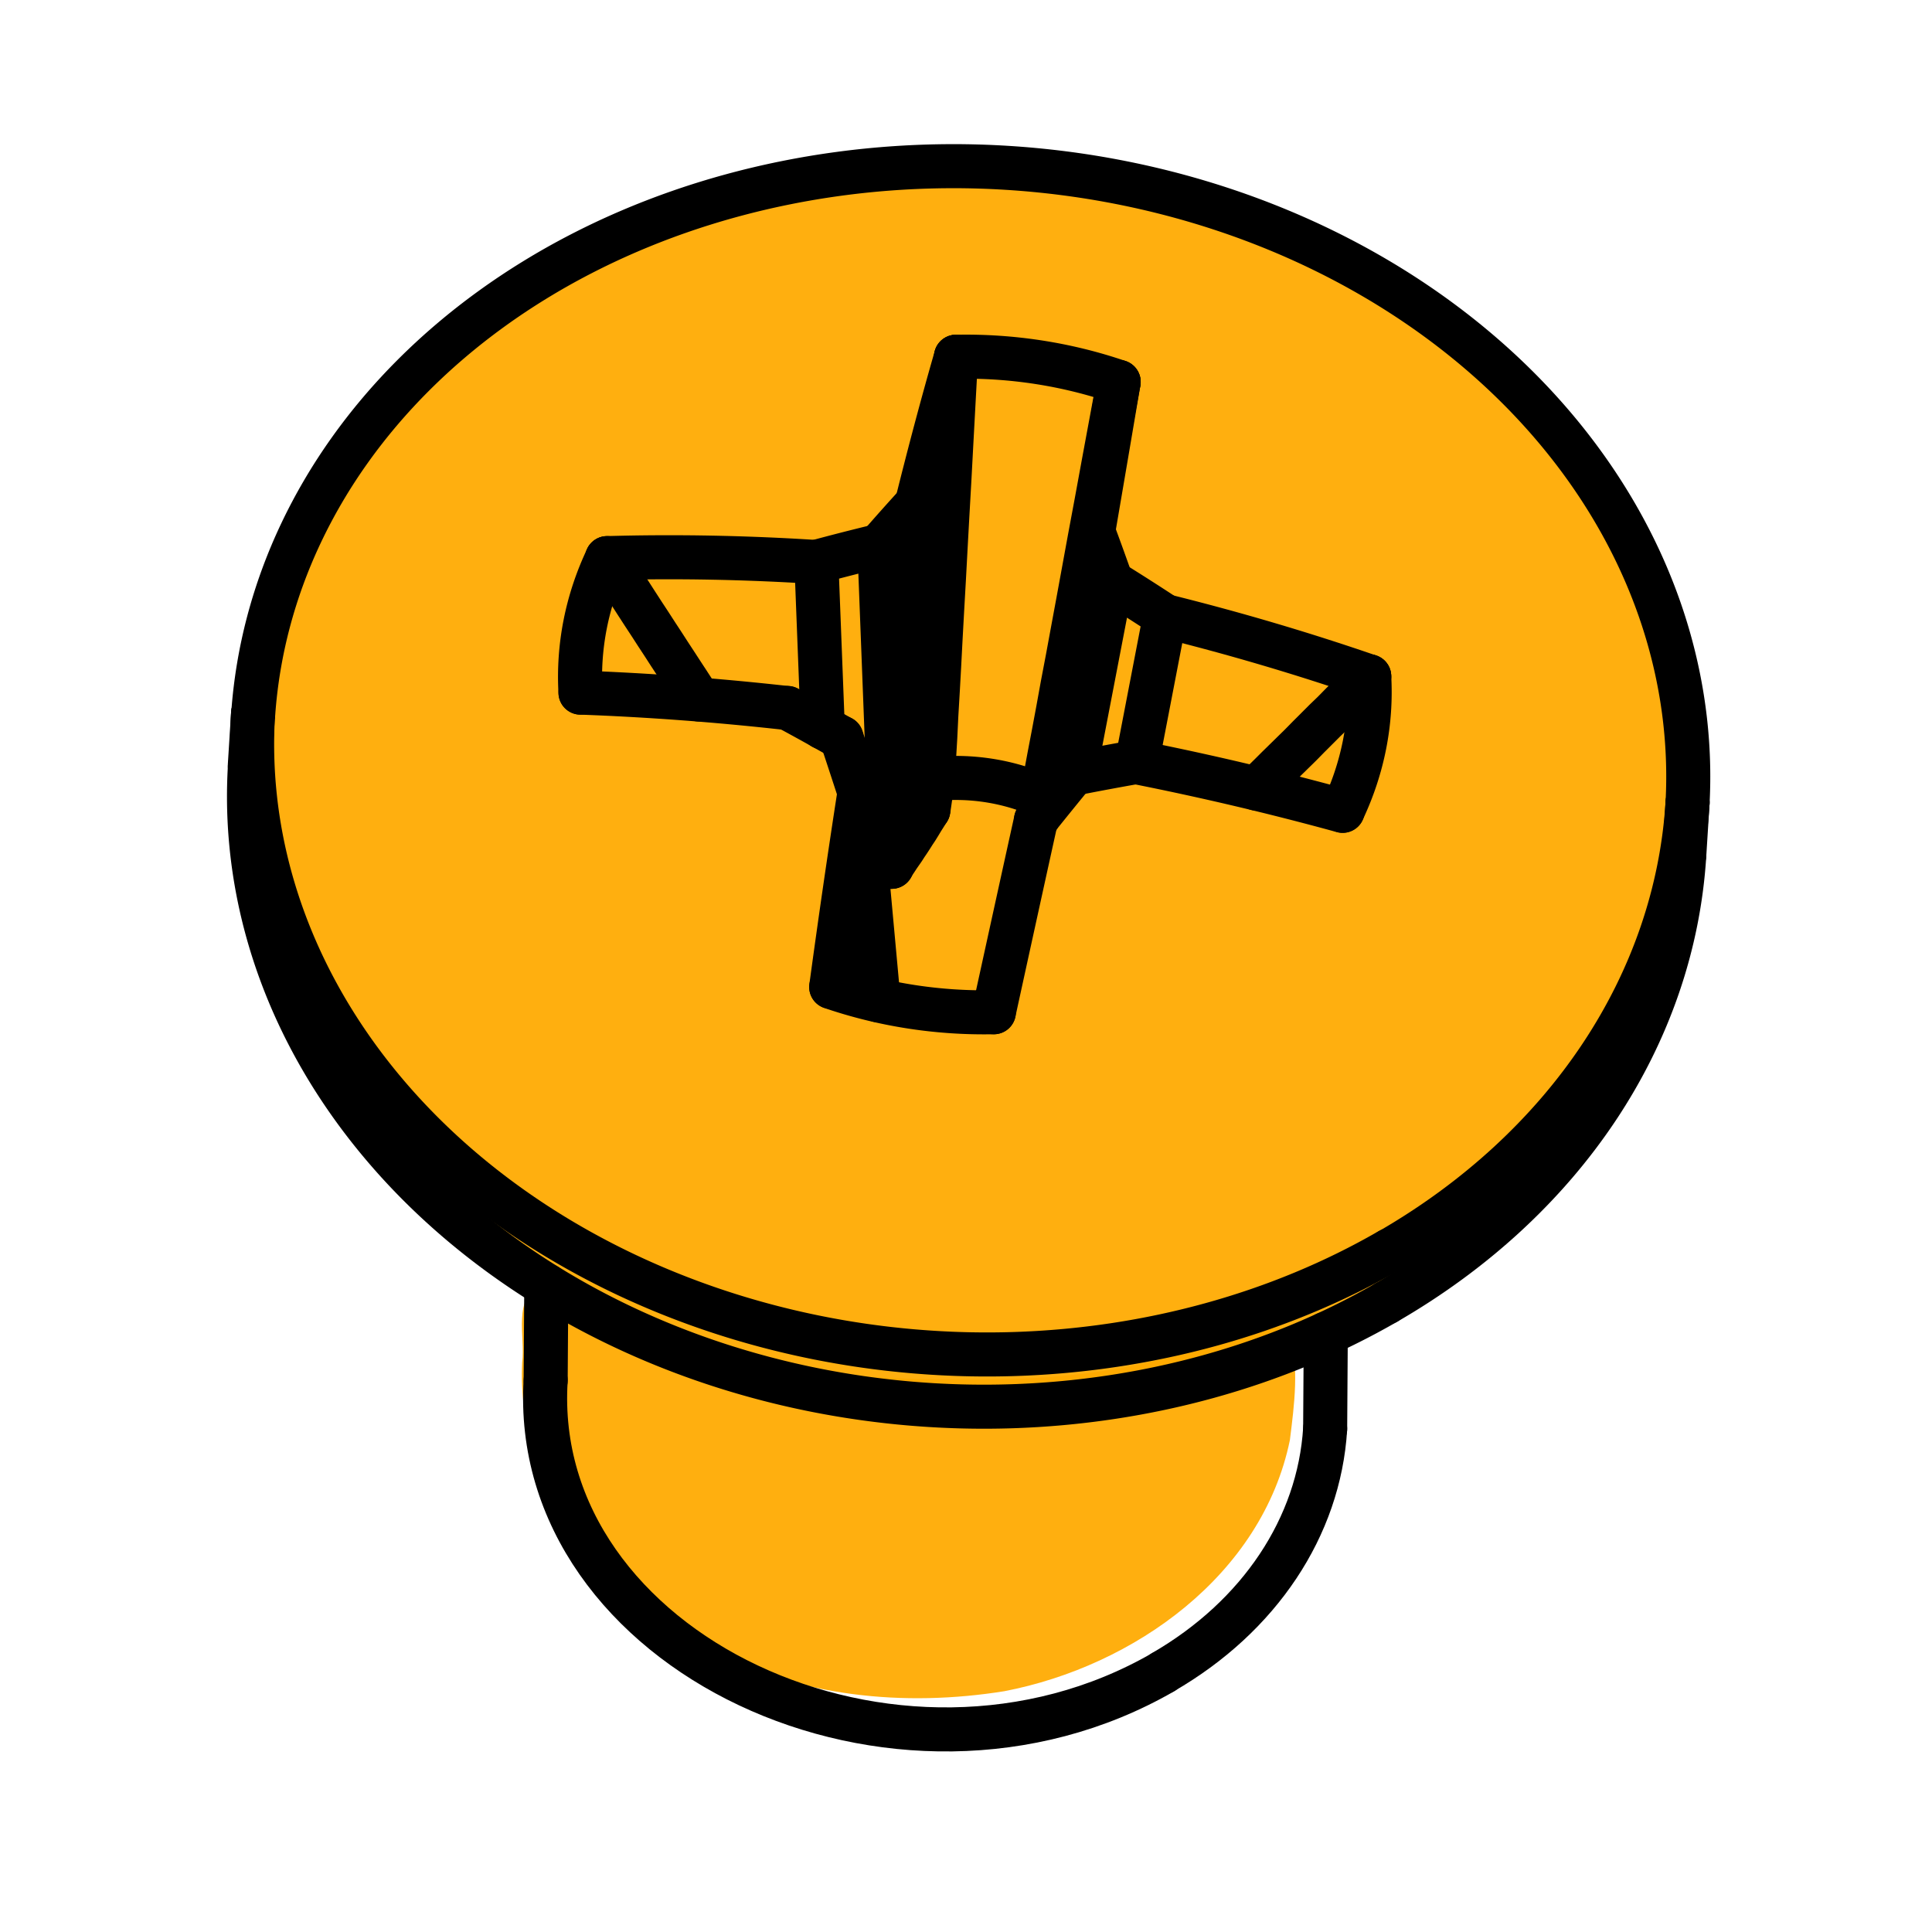
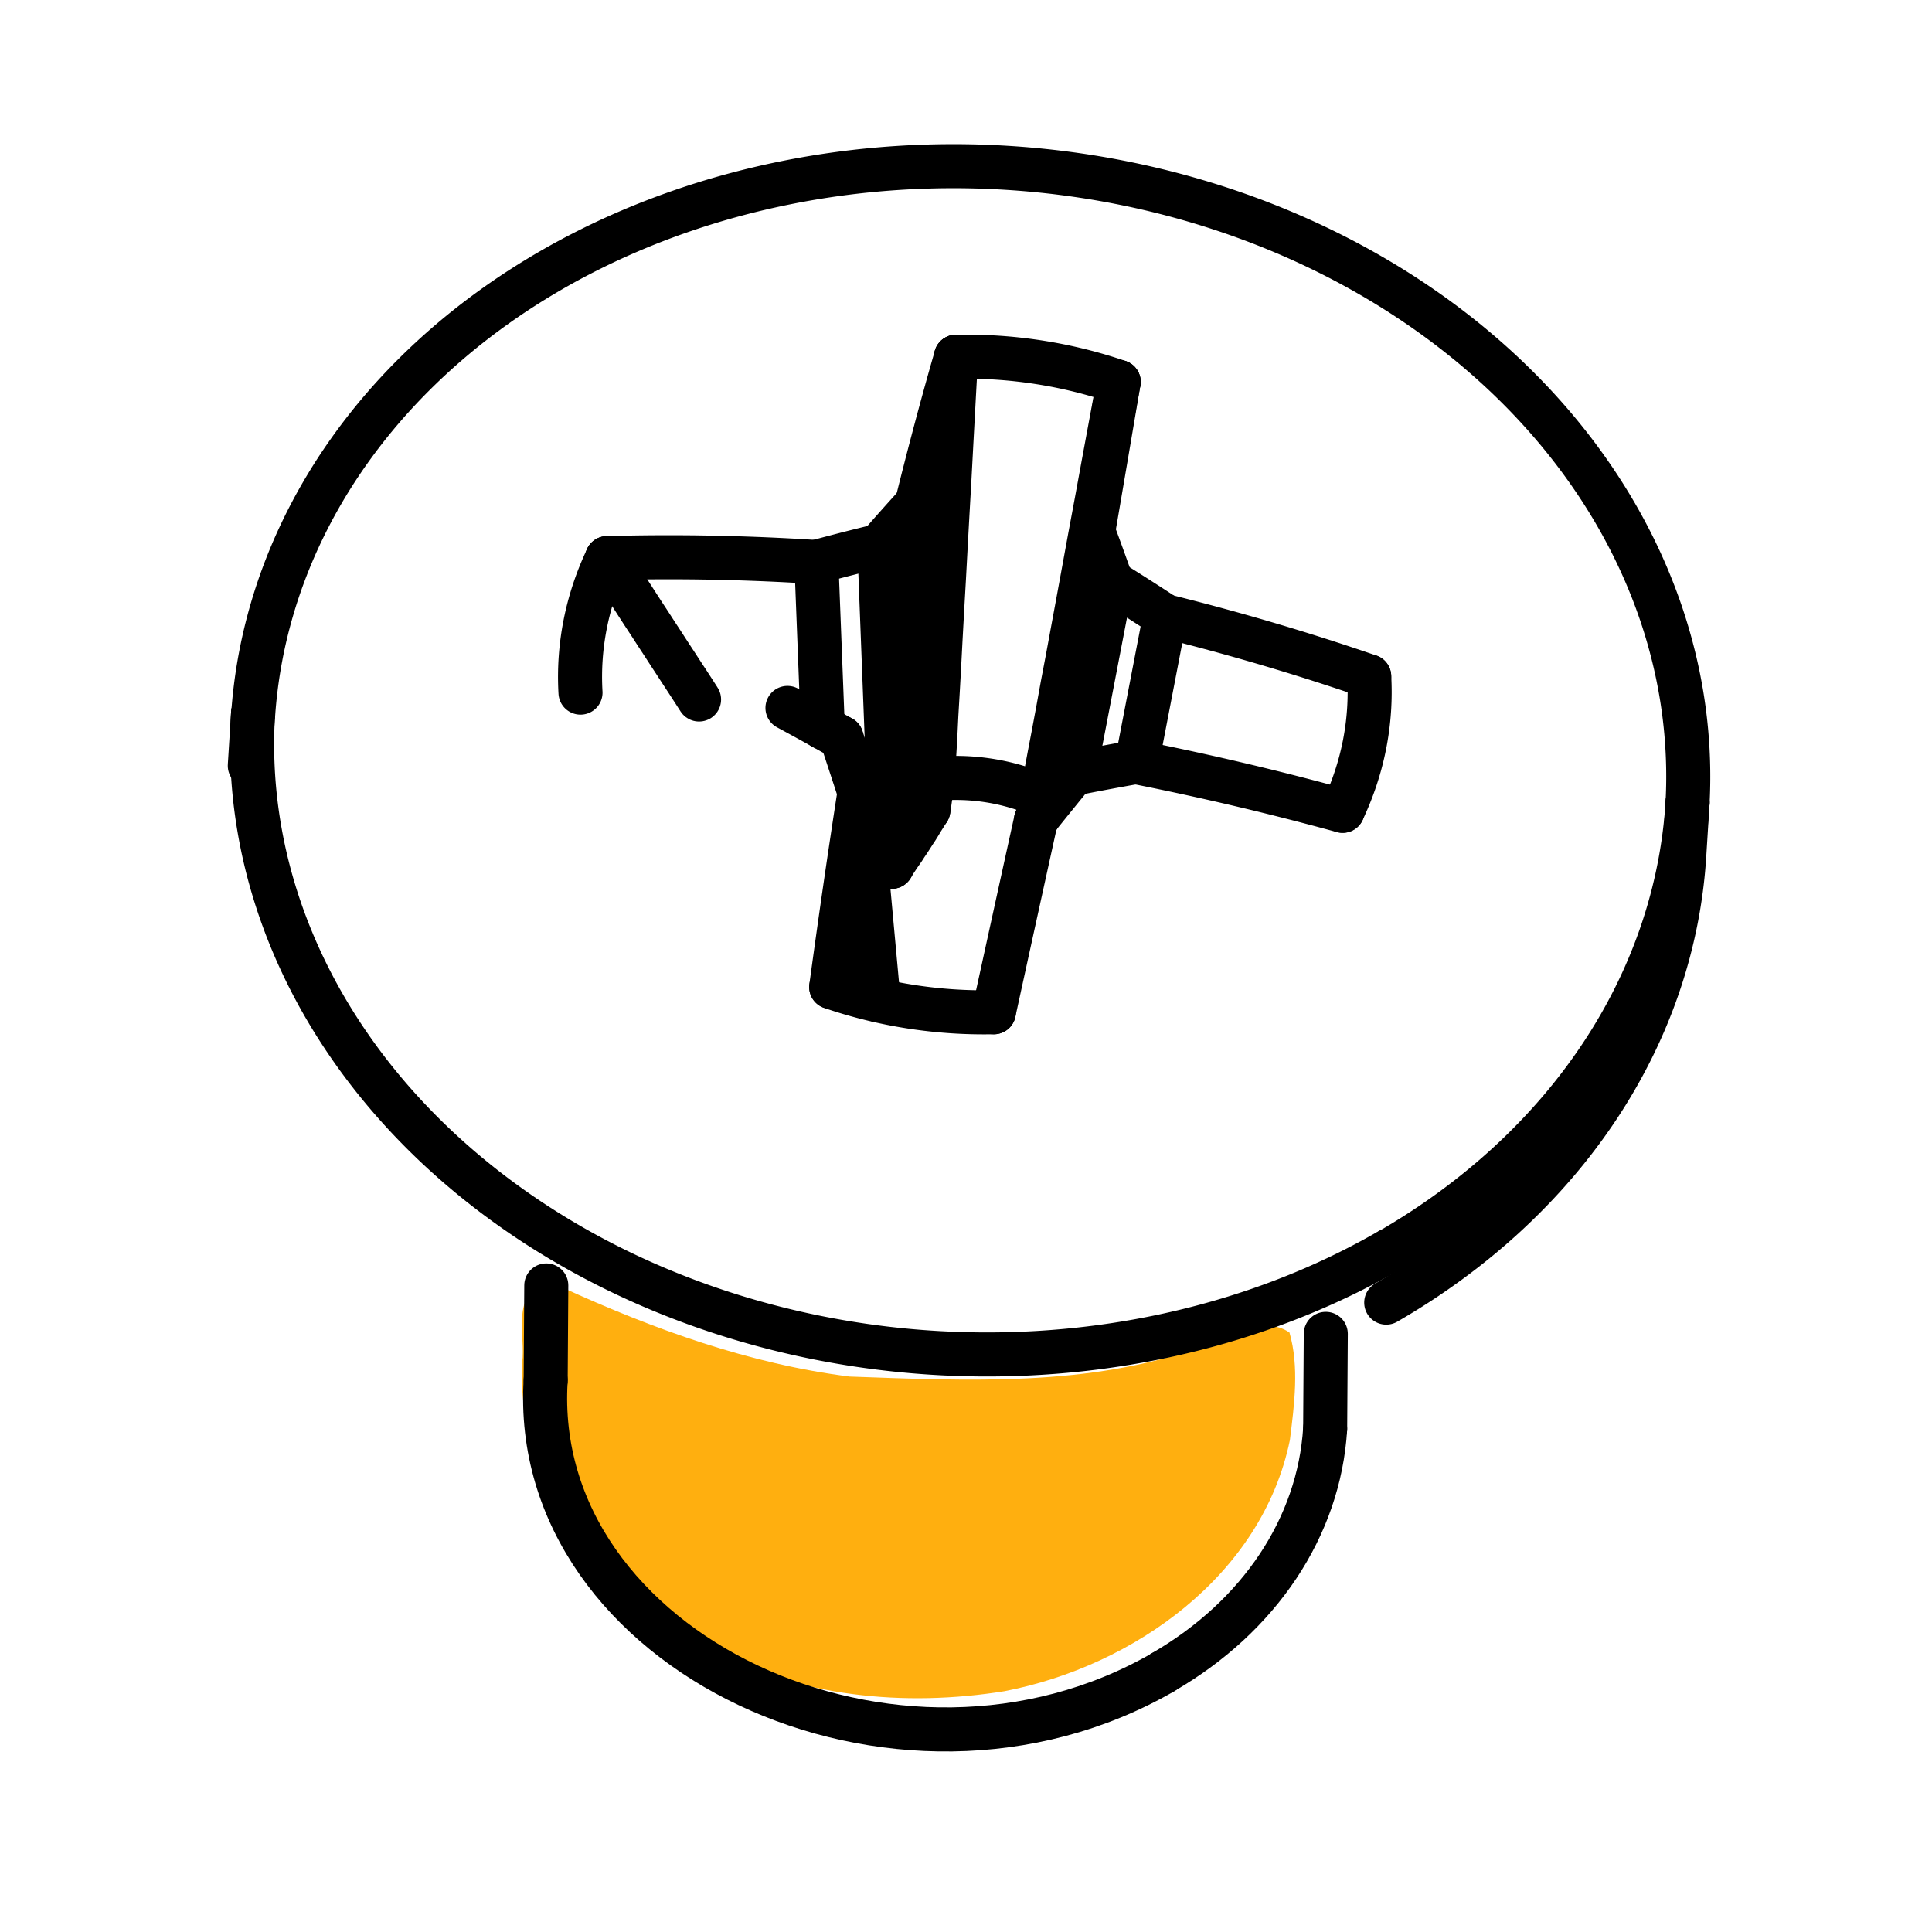
<svg xmlns="http://www.w3.org/2000/svg" xmlns:ns1="http://www.inkscape.org/namespaces/inkscape" xmlns:ns2="http://sodipodi.sourceforge.net/DTD/sodipodi-0.dtd" width="48" height="48" viewBox="0 0 48 48" id="svg15825" version="1.1" ns1:version="0.91 r13725" ns2:docname="ISO7047.svg">
  <defs id="defs15827" />
  <ns2:namedview id="base" pagecolor="#ffffff" bordercolor="#666666" borderopacity="1.0" ns1:pageopacity="0.0" ns1:pageshadow="2" ns1:zoom="12.625" ns1:cx="24" ns1:cy="24" ns1:document-units="px" ns1:current-layer="layer1" showgrid="false" units="px" ns1:window-width="1260" ns1:window-height="787" ns1:window-x="0" ns1:window-y="0" ns1:window-maximized="0" />
  <g ns1:label="Layer 1" ns1:groupmode="layer" id="layer1" transform="translate(0,-1004.362)">
    <g transform="matrix(3.881,0,0,3.881,-819.36,201.142)" id="g15072">
-       <path ns2:nodetypes="ccccccccccc" ns1:connector-curvature="0" id="path15068" d="m 217.093,208.018 c -1.316,0.019 -2.704,0.487 -3.564,1.577 -0.551,0.677 -0.811,1.585 -0.758,2.468 -0.006,1.026 0.555,1.975 1.279,2.63 0.819,0.731 1.871,1.17 2.942,1.26 0.685,0.007 1.388,0.017 2.041,-0.235 1.24,-0.414 2.388,-1.384 2.757,-2.728 0.16,-0.626 0.16,-1.302 0.005,-1.929 -0.256,-0.998 -0.951,-1.831 -1.814,-2.315 -0.876,-0.511 -1.889,-0.742 -2.888,-0.729 z" style="opacity:1;fill:#ffaa00;fill-opacity:0.941;fill-rule:evenodd;stroke:none;stroke-width:1;stroke-linecap:round;stroke-linejoin:round;stroke-miterlimit:4;stroke-dasharray:none;stroke-dashoffset:0;stroke-opacity:1" />
+       <path ns2:nodetypes="ccccccccccc" ns1:connector-curvature="0" id="path15068" d="m 217.093,208.018 z" style="opacity:1;fill:#ffaa00;fill-opacity:0.941;fill-rule:evenodd;stroke:none;stroke-width:1;stroke-linecap:round;stroke-linejoin:round;stroke-miterlimit:4;stroke-dasharray:none;stroke-dashoffset:0;stroke-opacity:1" />
      <path transform="scale(0.282,0.282)" ns1:connector-curvature="0" id="path15070" d="m 760.967,763.069 c -0.696,0.281 -0.38,1.183 -0.458,1.767 -0.14,2.792 1.828,5.271 4.221,6.494 2.04,1.103 4.461,1.333 6.725,0.97 2.943,-0.567 5.851,-2.635 6.482,-5.701 0.1,-0.802 0.216,-1.664 -0.01,-2.442 -0.625,-0.432 -1.348,0.23 -2.007,0.323 -2.539,0.917 -5.314,0.771 -7.98,0.677 -2.27,-0.286 -4.45,-1.075 -6.53,-2.026 -0.141,-0.049 -0.291,-0.092 -0.442,-0.062 z" style="opacity:1;fill:#ffaa00;fill-opacity:0.941;fill-rule:evenodd;stroke:none;stroke-width:1;stroke-linecap:round;stroke-linejoin:round;stroke-miterlimit:4;stroke-dasharray:none;stroke-dashoffset:0;stroke-opacity:1" />
      <g id="g14453">
        <path style="fill:none;stroke:#000000;stroke-width:0.282;stroke-linecap:round;stroke-linejoin:round;stroke-miterlimit:4;stroke-dasharray:none" id="48" d="m 214.618,215.191 -0.004,0.608" ns1:connector-curvature="0" ns2:nodetypes="cc" />
        <path style="fill:none;stroke:#000000;stroke-width:0.282;stroke-linecap:round;stroke-linejoin:round;stroke-miterlimit:4;stroke-dasharray:none" id="49" d="m 219.608,215.501 -0.004,0.608" ns1:connector-curvature="0" ns2:nodetypes="cc" />
        <path style="fill:none;stroke:#000000;stroke-width:0.282;stroke-linecap:round;stroke-linejoin:round;stroke-miterlimit:4;stroke-dasharray:none" id="50" d="m 212.741,211.529 -0.021,0.335" ns1:connector-curvature="0" />
        <path style="fill:none;stroke:#000000;stroke-width:0.282;stroke-linecap:round;stroke-linejoin:round;stroke-miterlimit:4;stroke-dasharray:none" id="51" d="m 221.924,212.101 -0.021,0.334" ns1:connector-curvature="0" />
        <path style="fill:none;stroke:#000000;stroke-width:0.282;stroke-linecap:round;stroke-linejoin:round;stroke-miterlimit:4;stroke-dasharray:none" d="m 218.567,217.666 c 0.616,-0.356 0.998,-0.929 1.037,-1.557" id="path10073" ns1:connector-curvature="0" ns2:nodetypes="cc" />
        <path style="fill:none;stroke:#000000;stroke-width:0.282;stroke-linecap:round;stroke-linejoin:round;stroke-miterlimit:4;stroke-dasharray:none" d="m 214.614,215.799 c -0.108,1.735 2.252,2.849 3.953,1.868" id="path10075" ns1:connector-curvature="0" ns2:nodetypes="cc" />
        <path style="fill:none;stroke:#000000;stroke-width:0.282;stroke-linecap:round;stroke-linejoin:round;stroke-miterlimit:4;stroke-dasharray:none" d="m 217.753,212.211 a 2.014,9.499 33.192 0 1 0.239,-0.295" id="path10079" ns1:connector-curvature="0" />
        <path style="fill:none;stroke:#000000;stroke-width:0.282;stroke-linecap:round;stroke-linejoin:round;stroke-miterlimit:4;stroke-dasharray:none" d="m 217.483,213.442 a 0.119,9.5 12.083 0 1 0.27,-1.231" id="path10081" ns1:connector-curvature="0" />
        <path style="fill:none;stroke:#000000;stroke-width:0.282;stroke-linecap:round;stroke-linejoin:round;stroke-miterlimit:4;stroke-dasharray:none" d="m 217.483,213.442 a 2.529,2.097 3.56 0 1 -1.041,-0.161" id="path10083" ns1:connector-curvature="0" />
        <path style="fill:none;stroke:#000000;stroke-width:0.282;stroke-linecap:round;stroke-linejoin:round;stroke-miterlimit:4;stroke-dasharray:none" d="m 216.623,212.035 a 1.05,9.5 5.544 0 0 -0.181,1.245" id="path10085" ns1:connector-curvature="0" />
        <path style="fill:none;stroke:#000000;stroke-width:0.282;stroke-linecap:round;stroke-linejoin:round;stroke-miterlimit:4;stroke-dasharray:none" d="m 216.508,211.685 a 9.499,0.957 74.915 0 1 0.115,0.35" id="path10087" ns1:connector-curvature="0" />
        <path style="fill:none;stroke:#000000;stroke-width:0.282;stroke-linecap:round;stroke-linejoin:round;stroke-miterlimit:4;stroke-dasharray:none" d="m 216.162,211.494 a 9.499,3.768 38.001 0 1 0.345,0.191" id="path10089" ns1:connector-curvature="0" />
-         <path style="fill:none;stroke:#000000;stroke-width:0.282;stroke-linecap:round;stroke-linejoin:round;stroke-miterlimit:4;stroke-dasharray:none" d="m 214.837,211.396 a 9.5,4.68 12.145 0 1 1.325,0.099" id="path10091" ns1:connector-curvature="0" />
        <path style="fill:none;stroke:#000000;stroke-width:0.282;stroke-linecap:round;stroke-linejoin:round;stroke-miterlimit:4;stroke-dasharray:none" d="m 214.837,211.396 a 2.529,2.097 3.56 0 1 0.17,-0.86" id="path10093" ns1:connector-curvature="0" />
        <path style="fill:none;stroke:#000000;stroke-width:0.282;stroke-linecap:round;stroke-linejoin:round;stroke-miterlimit:4;stroke-dasharray:none" d="m 216.347,210.56 a 9.5,5.844 10.138 0 0 -1.34,-0.025" id="path10095" ns1:connector-curvature="0" />
        <path style="fill:none;stroke:#000000;stroke-width:0.282;stroke-linecap:round;stroke-linejoin:round;stroke-miterlimit:4;stroke-dasharray:none" d="m 216.75,210.456 a 5.748,9.499 69.858 0 0 -0.403,0.103" id="path10097" ns1:connector-curvature="0" />
        <path style="fill:none;stroke:#000000;stroke-width:0.282;stroke-linecap:round;stroke-linejoin:round;stroke-miterlimit:4;stroke-dasharray:none" d="m 216.988,210.189 a 3.499,9.499 27.539 0 0 -0.238,0.267" id="path10099" ns1:connector-curvature="0" />
        <path style="fill:none;stroke:#000000;stroke-width:0.282;stroke-linecap:round;stroke-linejoin:round;stroke-miterlimit:4;stroke-dasharray:none" d="m 217.241,209.246 a 1.26,9.5 7.45 0 0 -0.252,0.944" id="path10101" ns1:connector-curvature="0" />
        <path style="fill:none;stroke:#000000;stroke-width:0.282;stroke-linecap:round;stroke-linejoin:round;stroke-miterlimit:4;stroke-dasharray:none" d="m 217.241,209.246 a 2.529,2.097 3.56 0 1 1.041,0.161" id="path10103" ns1:connector-curvature="0" />
        <path style="fill:none;stroke:#000000;stroke-width:0.282;stroke-linecap:round;stroke-linejoin:round;stroke-miterlimit:4;stroke-dasharray:none" d="m 218.119,210.365 a 0.091,9.5 10.185 0 0 0.163,-0.958" id="path10105" ns1:connector-curvature="0" />
        <path style="fill:none;stroke:#000000;stroke-width:0.282;stroke-linecap:round;stroke-linejoin:round;stroke-miterlimit:4;stroke-dasharray:none" d="m 218.236,210.687 a 9.499,2.442 80.844 0 0 -0.117,-0.323" id="path10107" ns1:connector-curvature="0" />
        <path style="fill:none;stroke:#000000;stroke-width:0.282;stroke-linecap:round;stroke-linejoin:round;stroke-miterlimit:4;stroke-dasharray:none" d="m 218.579,210.906 a 9.499,5.252 42.102 0 0 -0.343,-0.219" id="path10109" ns1:connector-curvature="0" />
        <path style="fill:none;stroke:#000000;stroke-width:0.282;stroke-linecap:round;stroke-linejoin:round;stroke-miterlimit:4;stroke-dasharray:none" d="m 219.886,211.292 a 9.5,5.821 13.022 0 0 -1.307,-0.386" id="path10111" ns1:connector-curvature="0" />
        <path style="fill:none;stroke:#000000;stroke-width:0.282;stroke-linecap:round;stroke-linejoin:round;stroke-miterlimit:4;stroke-dasharray:none" d="m 219.886,211.292 a 2.529,2.097 3.56 0 1 -0.17,0.86" id="path10113" ns1:connector-curvature="0" />
        <path style="fill:none;stroke:#000000;stroke-width:0.282;stroke-linecap:round;stroke-linejoin:round;stroke-miterlimit:4;stroke-dasharray:none" d="m 218.394,211.841 a 9.5,4.703 9.527 0 1 1.322,0.312" id="path10115" ns1:connector-curvature="0" />
        <path style="fill:none;stroke:#000000;stroke-width:0.282;stroke-linecap:round;stroke-linejoin:round;stroke-miterlimit:4;stroke-dasharray:none" d="m 217.993,211.915 a 4.263,9.499 72.574 0 1 0.402,-0.075" id="path10117" ns1:connector-curvature="0" />
        <path style="fill:none;stroke:#000000;stroke-width:0.282;stroke-linecap:round;stroke-linejoin:round;stroke-miterlimit:4;stroke-dasharray:none" d="m 220.016,214.967 a 4.6,3.814 3.56 0 0 1.908,-2.866" id="path10119" ns1:connector-curvature="0" />
        <path style="fill:none;stroke:#000000;stroke-width:0.282;stroke-linecap:round;stroke-linejoin:round;stroke-miterlimit:4;stroke-dasharray:none" d="m 221.924,212.101 a 4.6,3.815 3.56 0 0 -9.182,-0.571" id="path10121" ns1:connector-curvature="0" />
        <path style="fill:none;stroke:#000000;stroke-width:0.282;stroke-linecap:round;stroke-linejoin:round;stroke-miterlimit:4;stroke-dasharray:none" d="m 212.741,211.529 a 4.6,3.814 3.56 0 0 7.275,3.437" id="path10123" ns1:connector-curvature="0" />
        <path style="fill:none;stroke:#000000;stroke-width:0.282;stroke-linecap:round;stroke-linejoin:round;stroke-miterlimit:4;stroke-dasharray:none" id="353" d="m 216.623,212.035 0.122,1.331" ns1:connector-curvature="0" />
        <path style="fill:none;stroke:#000000;stroke-width:0.282;stroke-linecap:round;stroke-linejoin:round;stroke-miterlimit:4;stroke-dasharray:none" d="m 215.596,211.44 -0.036,-0.056 -0.037,-0.057 -0.038,-0.058 -0.039,-0.06 -0.04,-0.061 -0.04,-0.062 -0.042,-0.064 -0.042,-0.065 -0.044,-0.067 -0.044,-0.068 -0.045,-0.07 -0.046,-0.07 -0.047,-0.073 -0.048,-0.074" id="path10126" ns1:connector-curvature="0" />
        <path style="fill:none;stroke:#000000;stroke-width:0.282;stroke-linecap:round;stroke-linejoin:round;stroke-miterlimit:4;stroke-dasharray:none" id="355" d="m 216.347,210.56 0.041,1.059" ns1:connector-curvature="0" />
        <path style="fill:none;stroke:#000000;stroke-width:0.282;stroke-linecap:round;stroke-linejoin:round;stroke-miterlimit:4;stroke-dasharray:none" id="356" d="m 216.75,210.456 0.079,2.055" ns1:connector-curvature="0" />
        <path style="fill:none;stroke:#000000;stroke-width:0.282;stroke-linecap:round;stroke-linejoin:round;stroke-miterlimit:4;stroke-dasharray:none" d="m 216.83,212.511 -0.011,7.2e-4 -0.011,7.2e-4 -0.011,7.2e-4 -0.011,7.2e-4 -0.011,7.7e-4 -0.011,8.2e-4 -0.011,8.2e-4 -0.011,8.2e-4 -0.011,8.7e-4 -0.012,0 -0.012,9.2e-4 -0.012,1.1e-4 -0.012,1e-4 -0.012,0.001" id="path10130" ns1:connector-curvature="0" />
        <path style="fill:none;stroke:#000000;stroke-width:0.282;stroke-linecap:round;stroke-linejoin:round;stroke-miterlimit:4;stroke-dasharray:none" id="358" d="m 216.988,210.189 0.075,1.958" ns1:connector-curvature="0" />
        <path style="fill:none;stroke:#000000;stroke-width:0.282;stroke-linecap:round;stroke-linejoin:round;stroke-miterlimit:4;stroke-dasharray:none" d="m 217.063,212.147 -0.019,0.032 -0.019,0.03 -0.018,0.03 -0.018,0.029 -0.018,0.027 -0.017,0.027 -0.017,0.026 -0.017,0.025 -0.016,0.025 -0.016,0.023 -0.016,0.023 -0.015,0.023 -0.015,0.022 -0.015,0.021" id="path10133" ns1:connector-curvature="0" />
        <path style="fill:none;stroke:#000000;stroke-width:0.282;stroke-linecap:round;stroke-linejoin:round;stroke-miterlimit:4;stroke-dasharray:none" d="m 217.241,209.246 -0.015,0.274 -0.014,0.259 -0.013,0.244 -0.013,0.23 -0.012,0.218 -0.011,0.205 -0.011,0.193 -0.01,0.182 -0.009,0.173 -0.009,0.162 -0.009,0.153 -0.007,0.145 -0.008,0.136 -0.007,0.129" id="path10135" ns1:connector-curvature="0" />
        <path style="fill:none;stroke:#000000;stroke-width:0.282;stroke-linecap:round;stroke-linejoin:round;stroke-miterlimit:4;stroke-dasharray:none" d="m 217.093,211.95 -0.002,0.015 -0.002,0.015 -0.002,0.015 -0.003,0.014 -0.002,0.015 -0.002,0.014 -0.002,0.014 -0.002,0.014 -0.002,0.014 -0.002,0.014 -0.002,0.014 -0.002,0.013 -0.002,0.014 -0.002,0.013" id="path10137" ns1:connector-curvature="0" />
        <path style="fill:none;stroke:#000000;stroke-width:0.282;stroke-linecap:round;stroke-linejoin:round;stroke-miterlimit:4;stroke-dasharray:none" d="m 217.79,212.058 a 1.145,0.949 3.56 0 0 -0.697,-0.108" id="path10139" ns1:connector-curvature="0" />
        <path style="fill:none;stroke:#000000;stroke-width:0.282;stroke-linecap:round;stroke-linejoin:round;stroke-miterlimit:4;stroke-dasharray:none" d="m 217.79,212.058 0.024,-0.126 0.025,-0.134 0.027,-0.141 0.028,-0.15 0.029,-0.16 0.032,-0.168 0.033,-0.179 0.035,-0.189 0.037,-0.202 0.039,-0.213 0.042,-0.225 0.044,-0.24 0.047,-0.254 0.05,-0.269" id="path10141" ns1:connector-curvature="0" />
        <path style="fill:none;stroke:#000000;stroke-width:0.282;stroke-linecap:round;stroke-linejoin:round;stroke-miterlimit:4;stroke-dasharray:none" id="364" d="m 218.119,210.365 -0.352,1.83" ns1:connector-curvature="0" />
        <path style="fill:none;stroke:#000000;stroke-width:0.282;stroke-linecap:round;stroke-linejoin:round;stroke-miterlimit:4;stroke-dasharray:none" d="m 217.765,212.196 0.002,-0.009 0.002,-0.009 0.001,-0.01 0.002,-0.009 0.001,-0.01 0.002,-0.009 0.002,-0.01 0.002,-0.009 0.002,-0.01 0.002,-0.01 0.002,-0.01 0.002,-0.01 0.002,-0.01 0.002,-0.01" id="path10144" ns1:connector-curvature="0" />
        <path style="fill:none;stroke:#000000;stroke-width:0.282;stroke-linecap:round;stroke-linejoin:round;stroke-miterlimit:4;stroke-dasharray:none" id="366" d="m 218.236,210.687 -0.236,1.227" ns1:connector-curvature="0" />
        <path style="fill:none;stroke:#000000;stroke-width:0.282;stroke-linecap:round;stroke-linejoin:round;stroke-miterlimit:4;stroke-dasharray:none" id="367" d="m 218.579,210.906 -0.18,0.935" ns1:connector-curvature="0" />
-         <path style="fill:none;stroke:#000000;stroke-width:0.282;stroke-linecap:round;stroke-linejoin:round;stroke-miterlimit:4;stroke-dasharray:none" d="m 219.886,211.292 -0.059,0.06 -0.058,0.058 -0.057,0.056 -0.055,0.056 -0.055,0.053 -0.053,0.053 -0.052,0.052 -0.05,0.051 -0.05,0.049 -0.049,0.048 -0.048,0.047 -0.046,0.046 -0.046,0.045 -0.044,0.044" id="path10148" ns1:connector-curvature="0" />
        <path style="fill:none;stroke:#000000;stroke-width:0.282;stroke-linecap:round;stroke-linejoin:round;stroke-miterlimit:4;stroke-dasharray:none" d="m 219.995,215.301 a 4.6,3.814 3.56 0 0 1.908,-2.866" id="path10150" ns1:connector-curvature="0" />
-         <path style="fill:none;stroke:#000000;stroke-width:0.282;stroke-linecap:round;stroke-linejoin:round;stroke-miterlimit:4;stroke-dasharray:none" d="m 212.721,211.865 a 4.6,3.814 3.56 0 0 7.274,3.436" id="path10152" ns1:connector-curvature="0" />
      </g>
    </g>
  </g>
</svg>